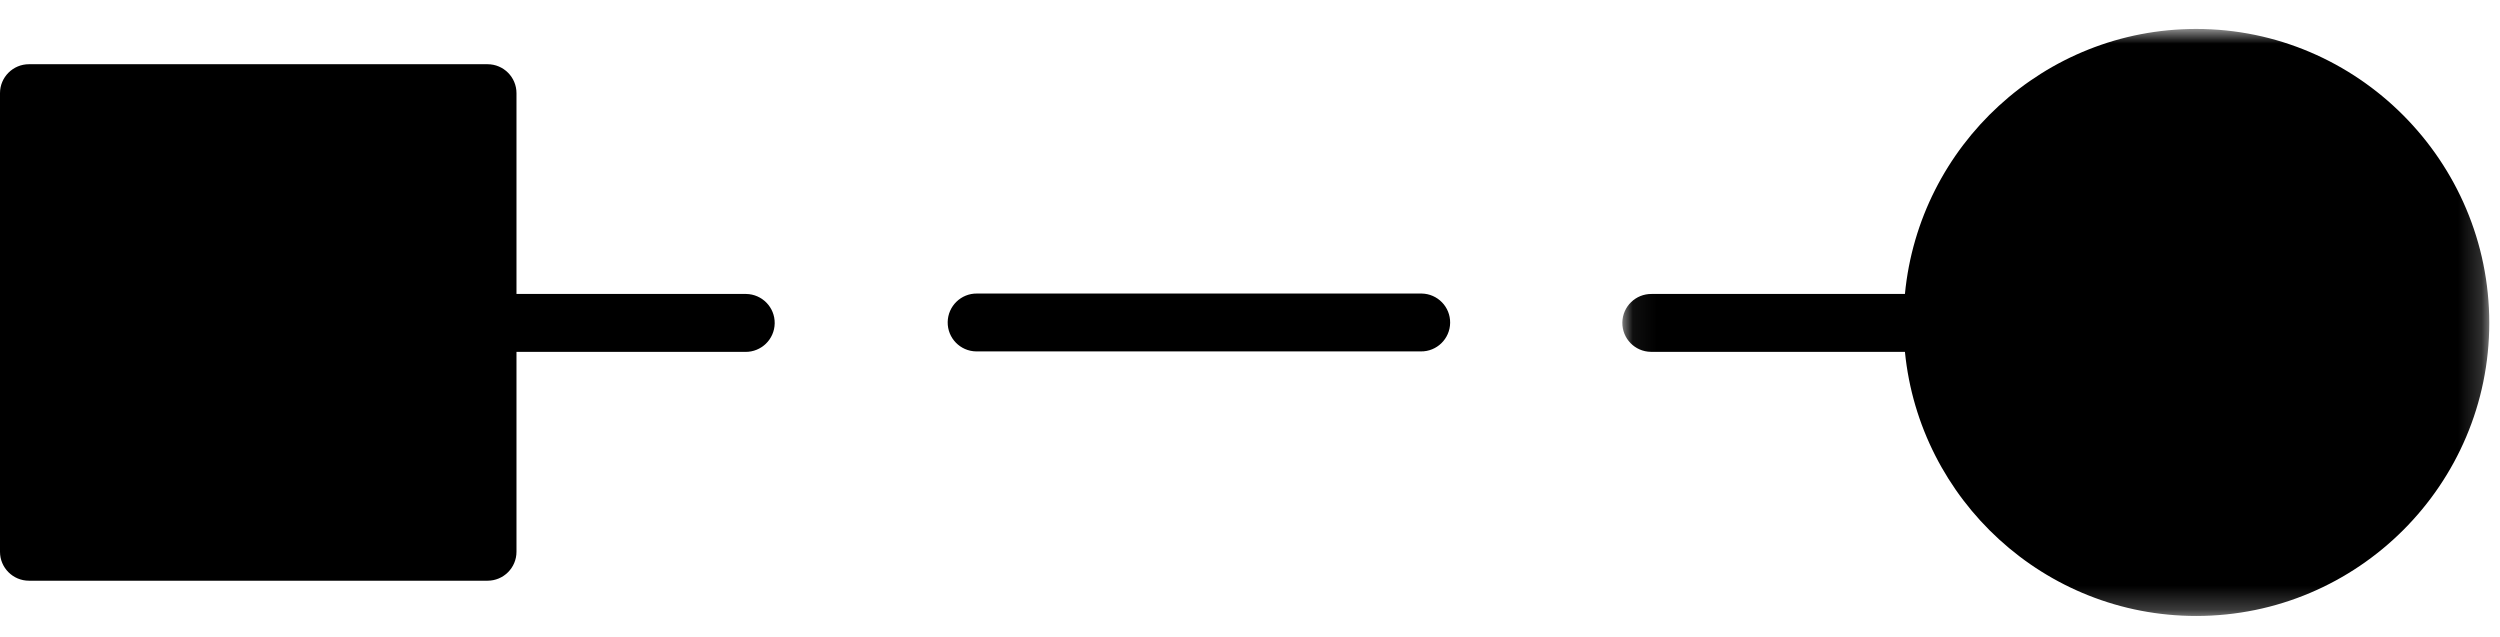
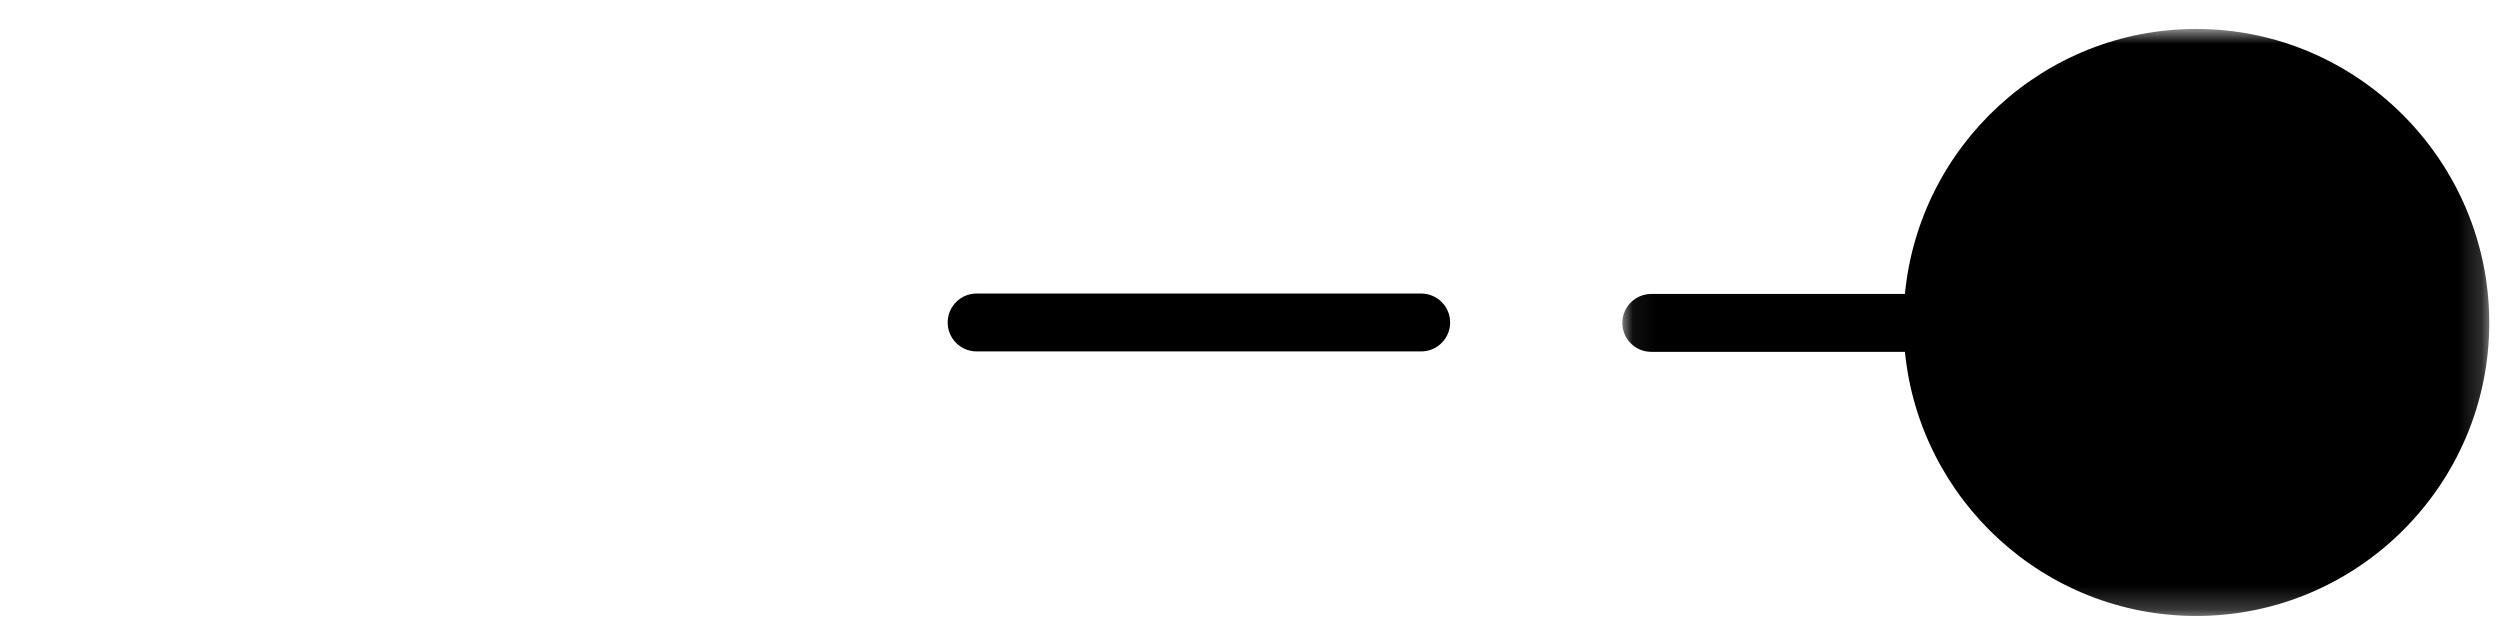
<svg xmlns="http://www.w3.org/2000/svg" xmlns:xlink="http://www.w3.org/1999/xlink" width="106px" height="27px" viewBox="0 0 106 27" version="1.1">
  <title>Group 8</title>
  <defs>
    <polygon id="path-1" points="0.06 0.882 36.818 0.882 36.818 25.772 0.06 25.772" />
  </defs>
  <g id="AG" stroke="none" stroke-width="1" fill="none" fill-rule="evenodd">
    <g id="About-F" transform="translate(-110, -1788)">
      <g id="Group-8" transform="translate(110, 1788)">
-         <path d="M1.227,2.723 C0.55,2.723 0,3.273 0,3.95 L0,23.395 C0,24.073 0.55,24.622 1.227,24.622 L20.672,24.622 C21.35,24.622 21.899,24.073 21.899,23.395 L21.899,14.92 L31.602,14.92 C32.28,14.928 32.837,14.387 32.847,13.709 C32.857,13.031 32.315,12.474 31.637,12.464 L31.602,12.464 L21.899,12.464 L21.899,3.95 C21.899,3.273 21.35,2.723 20.672,2.723 L1.227,2.723 Z" id="Fill-1" fill="#000000" />
        <g id="Group-5" transform="translate(68.727, 0.345)">
          <mask id="mask-2" fill="white">
            <use xlink:href="#path-1" />
          </mask>
          <g id="Clip-4" />
          <path d="M24.392,0.882 C17.945,0.882 12.647,5.827 12.042,12.119 L1.305,12.119 C0.626,12.109 0.07,12.652 0.06,13.329 C0.05,14.006 0.59,14.564 1.269,14.573 L1.305,14.573 L12.042,14.573 C12.663,20.85 17.957,25.772 24.392,25.772 C31.241,25.772 36.818,20.196 36.818,13.346 C36.818,6.497 31.241,0.882 24.392,0.882" id="Fill-3" fill="#000000" mask="url(#mask-2)" />
        </g>
-         <path d="M41.426,12.446 C40.749,12.436 40.192,12.979 40.182,13.656 C40.172,14.333 40.713,14.891 41.392,14.9 L41.426,14.9 L60.241,14.9 C60.919,14.91 61.476,14.368 61.486,13.69 C61.496,13.012 60.954,12.456 60.275,12.446 C60.264,12.446 60.253,12.446 60.241,12.446 L41.426,12.446 Z" id="Fill-6" fill="#000000" />
+         <path d="M41.426,12.446 C40.749,12.436 40.192,12.979 40.182,13.656 C40.172,14.333 40.713,14.891 41.392,14.9 L41.426,14.9 L60.241,14.9 C60.919,14.91 61.476,14.368 61.486,13.69 C61.496,13.012 60.954,12.456 60.275,12.446 C60.264,12.446 60.253,12.446 60.241,12.446 L41.426,12.446 " id="Fill-6" fill="#000000" />
      </g>
    </g>
  </g>
</svg>